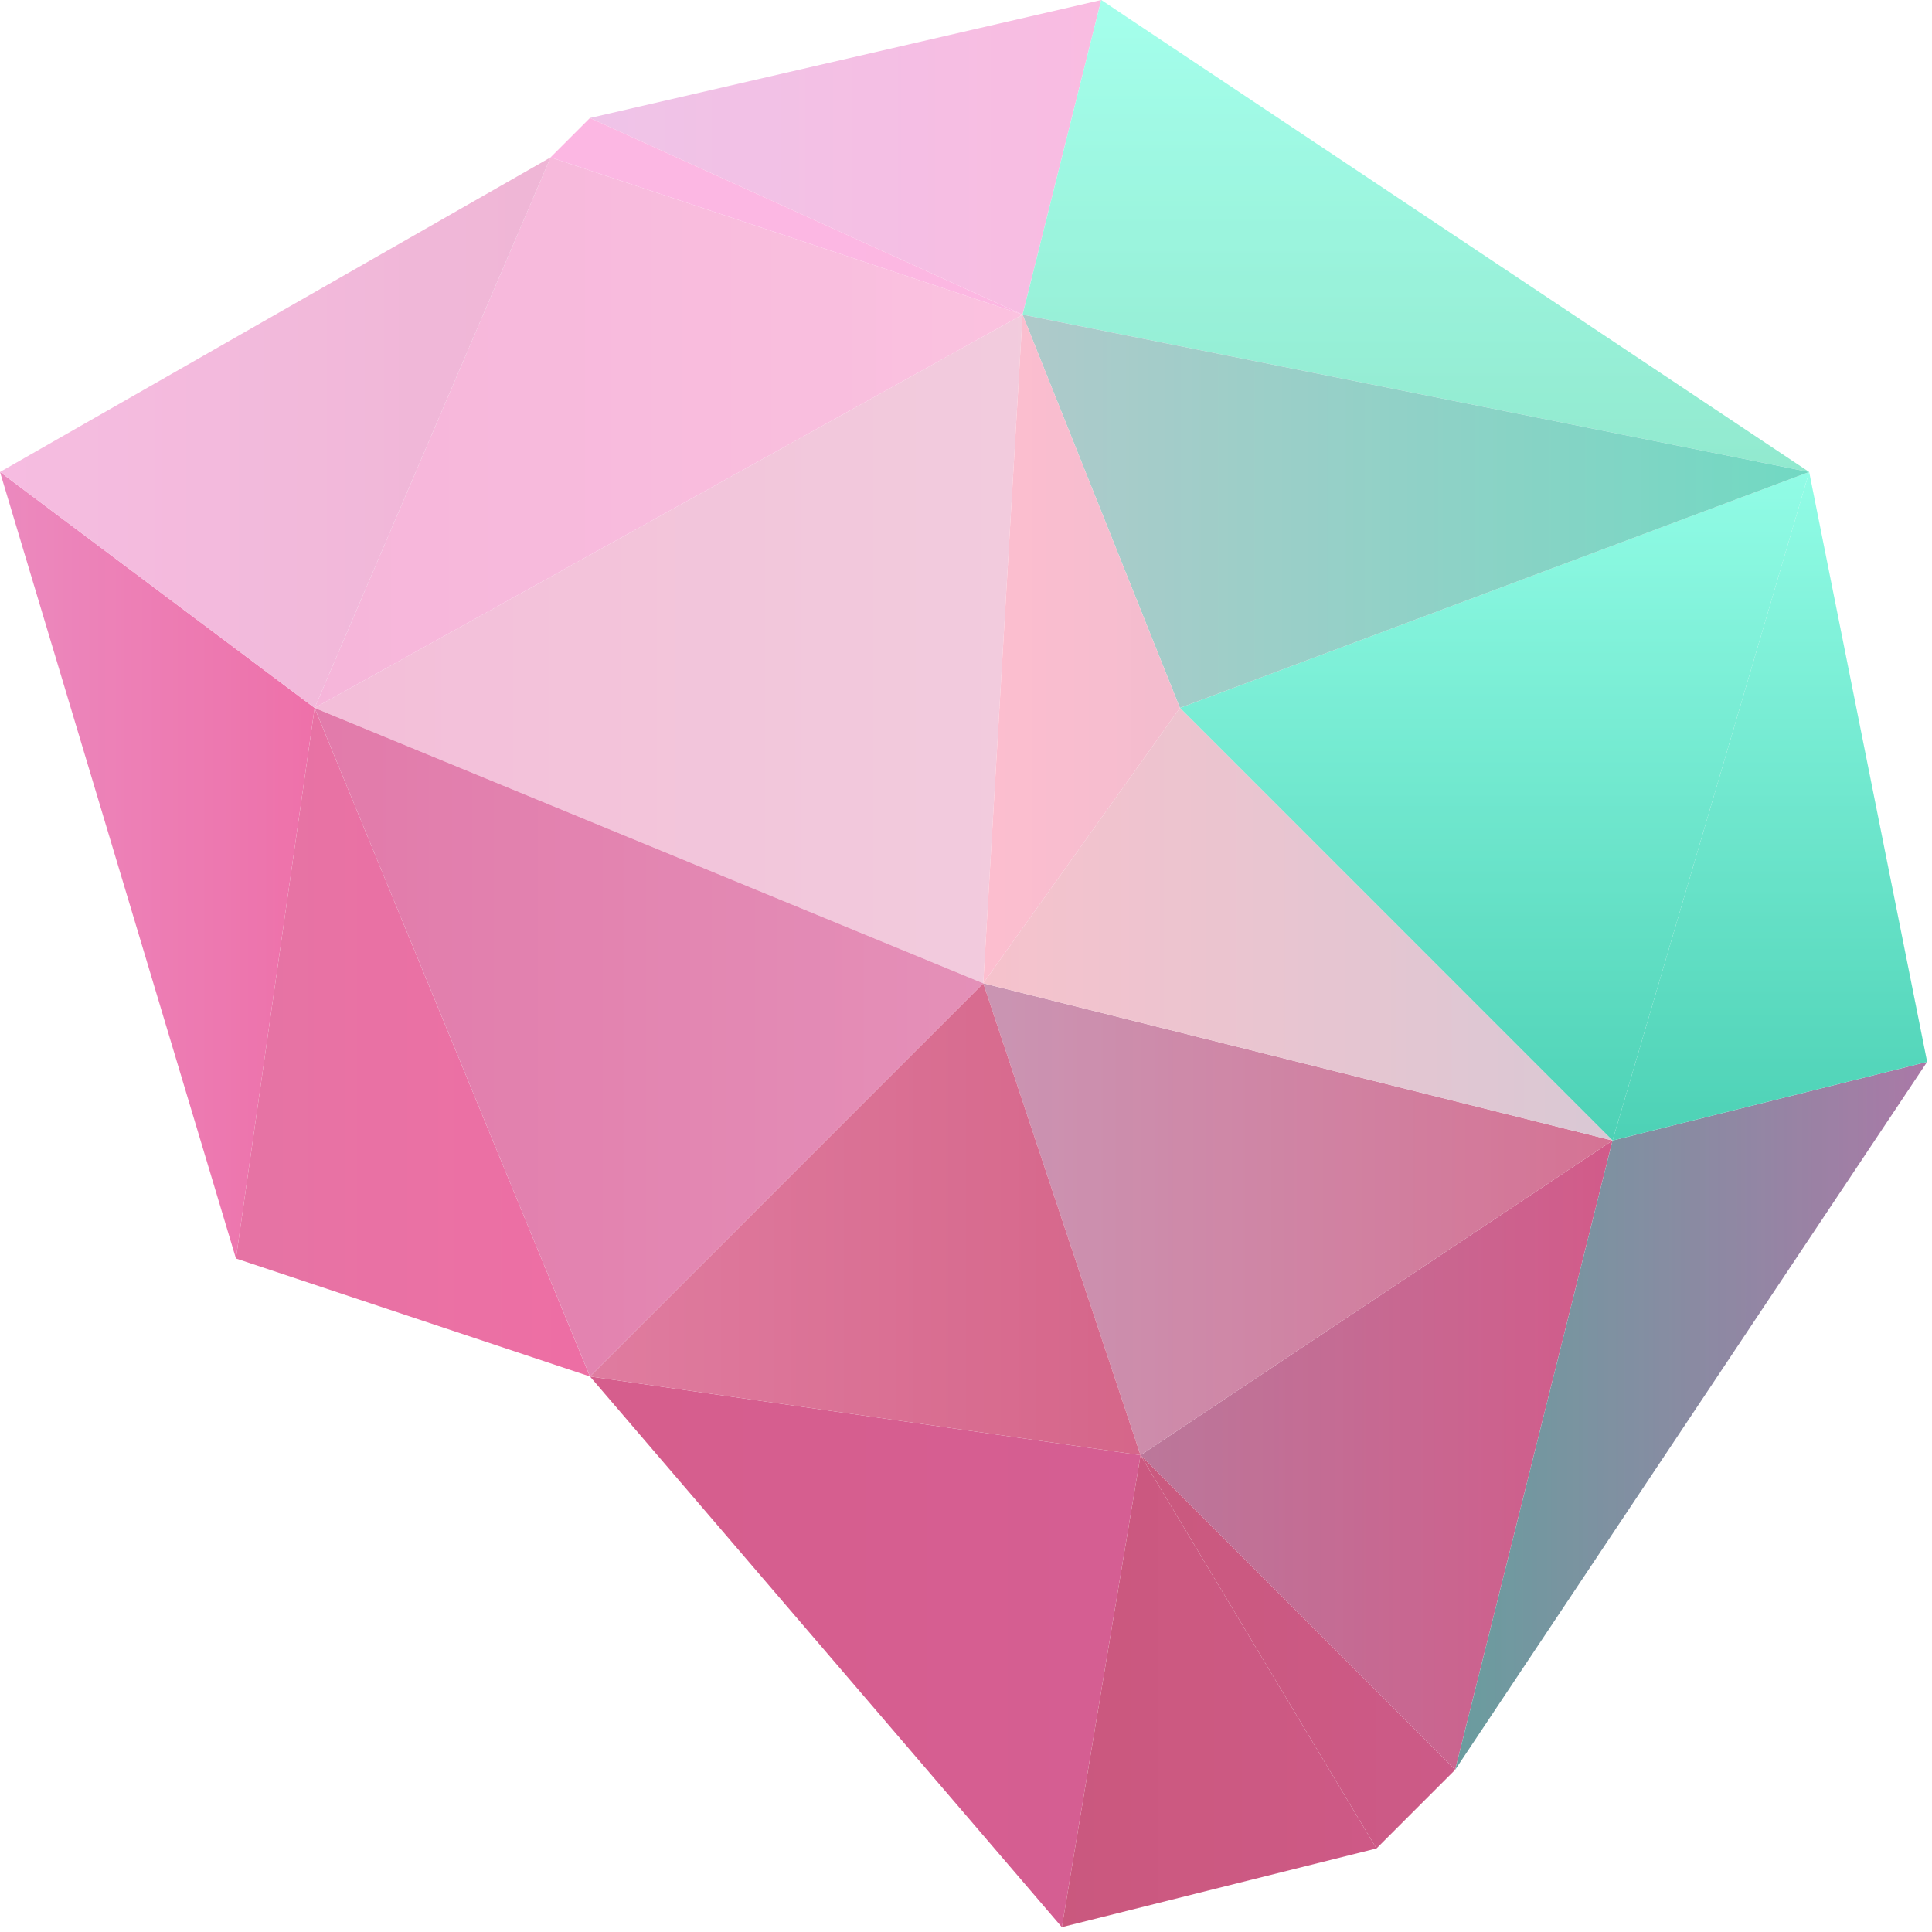
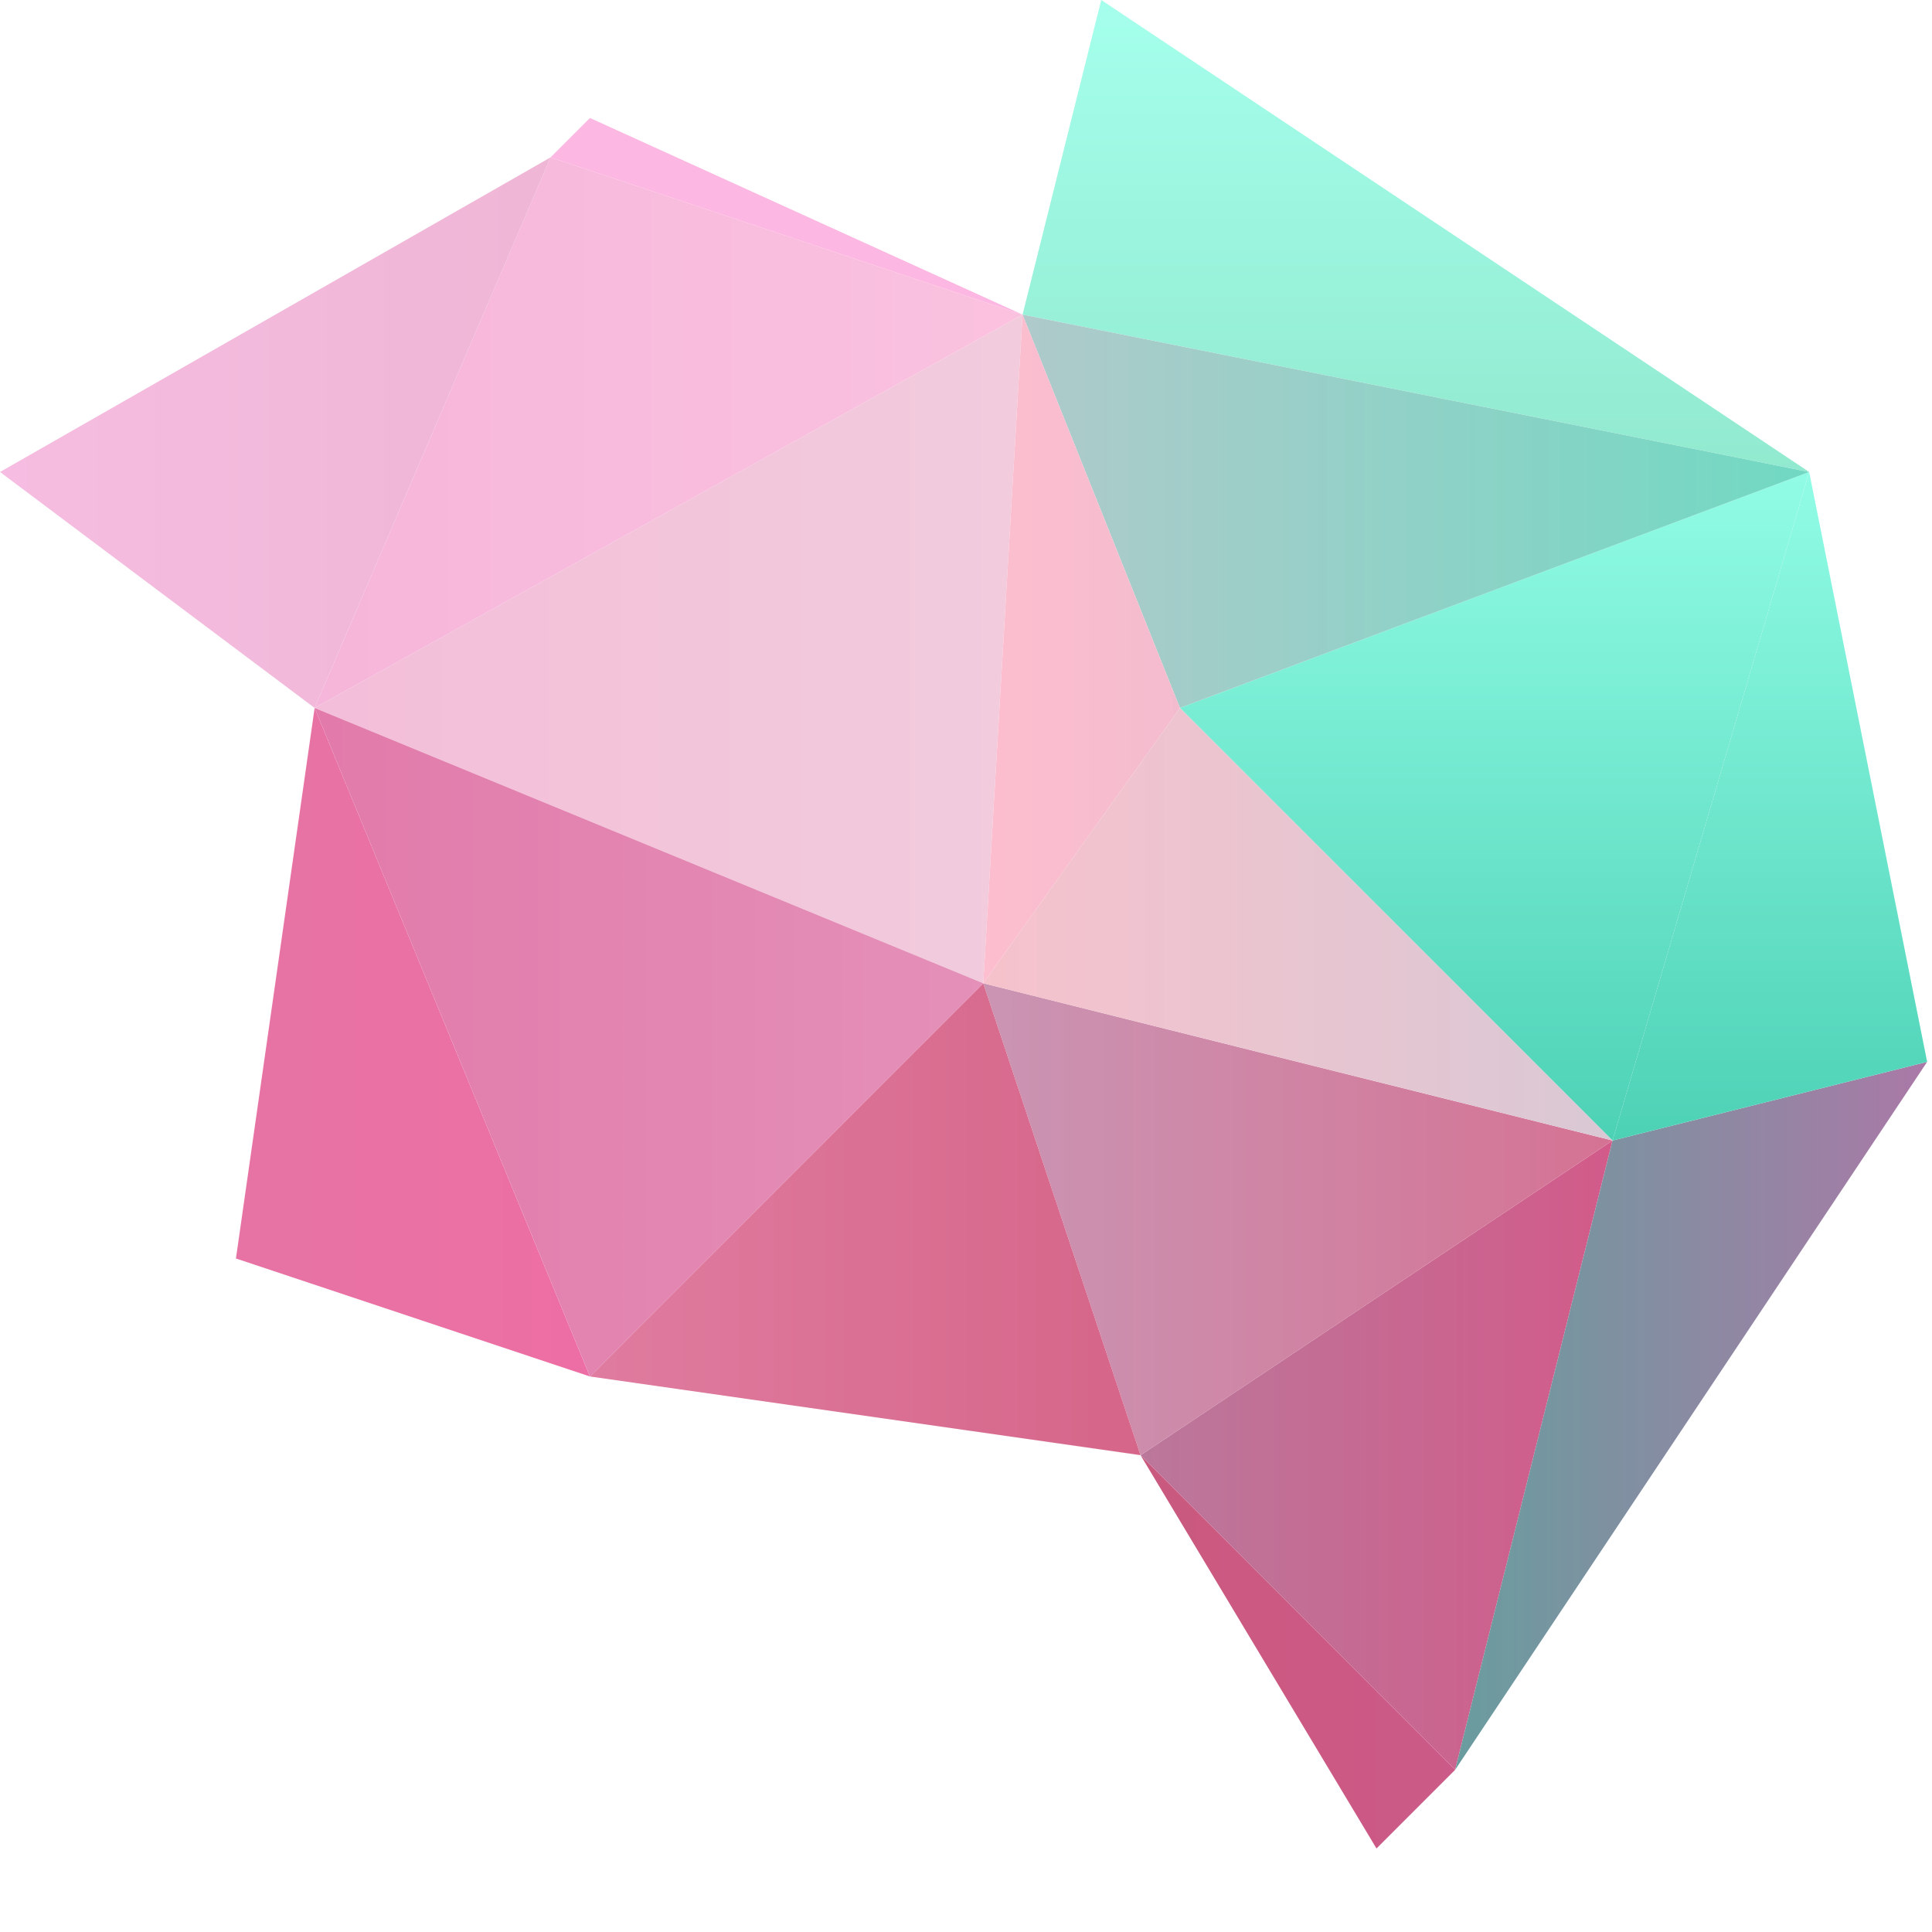
<svg xmlns="http://www.w3.org/2000/svg" width="207" height="207" viewBox="0 0 207 207" fill="none">
  <g opacity="0.7" clip-path="url(#clip0_1_495)">
    <path d="M109.56 33.71L33.71 75.85L105.35 105.35L109.56 33.71Z" fill="url(#paint0_linear_1_495)" />
-     <path d="M117.99 0L63.21 12.64L109.56 33.71L117.99 0Z" fill="url(#paint1_linear_1_495)" />
    <path d="M193.84 50.57L117.99 0L109.56 33.71L193.84 50.57Z" fill="url(#paint2_linear_1_495)" />
    <path d="M172.77 122.2L122.2 155.91L155.91 189.62L172.77 122.2Z" fill="url(#paint3_linear_1_495)" />
    <path d="M172.77 122.2L105.35 105.35L122.2 155.91L172.77 122.2Z" fill="url(#paint4_linear_1_495)" />
-     <path d="M33.71 75.85L0 50.57L25.28 134.84L33.71 75.85Z" fill="url(#paint5_linear_1_495)" />
    <path d="M206.48 113.77L172.77 122.2L155.91 189.62L206.48 113.77Z" fill="url(#paint6_linear_1_495)" />
    <path d="M206.48 113.77L193.84 50.57L172.77 122.2L206.48 113.77Z" fill="url(#paint7_linear_1_495)" />
    <path d="M63.21 147.48L33.71 75.85L25.28 134.84L63.21 147.48Z" fill="url(#paint8_linear_1_495)" />
-     <path d="M122.2 155.91L63.21 147.48L113.77 206.48L122.2 155.91Z" fill="url(#paint9_linear_1_495)" />
    <path d="M105.35 105.35L63.21 147.48L122.2 155.91L105.35 105.35Z" fill="url(#paint10_linear_1_495)" />
    <path d="M105.35 105.35L33.71 75.85L63.21 147.48L105.35 105.35Z" fill="url(#paint11_linear_1_495)" />
    <path d="M193.84 50.57L126.42 75.85L172.77 122.2L193.84 50.57Z" fill="url(#paint12_linear_1_495)" />
    <path d="M172.77 122.2L126.42 75.85L105.35 105.35L172.77 122.2Z" fill="url(#paint13_linear_1_495)" />
    <path d="M193.84 50.57L109.56 33.71L126.42 75.85L193.84 50.57Z" fill="url(#paint14_linear_1_495)" />
    <path d="M126.42 75.85L109.56 33.71L105.35 105.35L126.42 75.85Z" fill="url(#paint15_linear_1_495)" />
    <path d="M109.56 33.71L58.99 16.86L33.71 75.85L109.56 33.71Z" fill="url(#paint16_linear_1_495)" />
    <path d="M63.21 12.64L58.99 16.86L109.56 33.71L63.21 12.64Z" fill="url(#paint17_linear_1_495)" />
    <path d="M58.99 16.86L0 50.57L33.71 75.85L58.99 16.86Z" fill="url(#paint18_linear_1_495)" />
    <path d="M155.91 189.62L122.2 155.91L147.48 198.05L155.91 189.62Z" fill="url(#paint19_linear_1_495)" />
-     <path d="M147.48 198.05L122.2 155.91L113.77 206.48L147.48 198.05Z" fill="url(#paint20_linear_1_495)" />
  </g>
  <defs>
    <linearGradient id="paint0_linear_1_495" x1="130.277" y1="69.553" x2="14.425" y2="69.553" gradientUnits="userSpaceOnUse">
      <stop stop-color="#ECBBD0" />
      <stop offset="1" stop-color="#EF9DC7" />
    </linearGradient>
    <linearGradient id="paint1_linear_1_495" x1="138.529" y1="16.881" x2="28.97" y2="16.881" gradientUnits="userSpaceOnUse">
      <stop stop-color="#FC9BD0" />
      <stop offset="1" stop-color="#DEB1E5" />
    </linearGradient>
    <linearGradient id="paint2_linear_1_495" x1="151.7" y1="0" x2="151.7" y2="50.57" gradientUnits="userSpaceOnUse">
      <stop stop-color="#7EFFE4" />
      <stop offset="1" stop-color="#63E0BA" />
    </linearGradient>
    <linearGradient id="paint3_linear_1_495" x1="172.767" y1="155.94" x2="114.983" y2="155.94" gradientUnits="userSpaceOnUse">
      <stop stop-color="#BF1558" />
      <stop offset="1" stop-color="#994473" />
    </linearGradient>
    <linearGradient id="paint4_linear_1_495" x1="184.039" y1="130.654" x2="71.665" y2="130.654" gradientUnits="userSpaceOnUse">
      <stop stop-color="#C62F5F" />
      <stop offset="1" stop-color="#AC80A9" />
    </linearGradient>
    <linearGradient id="paint5_linear_1_495" x1="33.715" y1="92.732" x2="-2.248" y2="92.732" gradientUnits="userSpaceOnUse">
      <stop stop-color="#E73485" />
      <stop offset="1" stop-color="#E35AA5" />
    </linearGradient>
    <linearGradient id="paint6_linear_1_495" x1="206.482" y1="151.726" x2="145.805" y2="151.719" gradientUnits="userSpaceOnUse">
      <stop stop-color="#864081" />
      <stop offset="1" stop-color="#177D73" />
    </linearGradient>
    <linearGradient id="paint7_linear_1_495" x1="189.625" y1="50.57" x2="189.625" y2="122.2" gradientUnits="userSpaceOnUse">
      <stop stop-color="#63FBDB" />
      <stop offset="1" stop-color="#01BE96" />
    </linearGradient>
    <linearGradient id="paint8_linear_1_495" x1="71.962" y1="111.69" x2="25.279" y2="111.69" gradientUnits="userSpaceOnUse">
      <stop stop-color="#E92F7E" />
      <stop offset="1" stop-color="#DB387E" />
    </linearGradient>
    <linearGradient id="paint9_linear_1_495" x1="122.202" y1="177.005" x2="36.989" y2="177.012" gradientUnits="userSpaceOnUse">
      <stop stop-color="#C31965" />
      <stop offset="1" stop-color="#C61A58" />
    </linearGradient>
    <linearGradient id="paint10_linear_1_495" x1="147.524" y1="130.654" x2="63.237" y2="130.654" gradientUnits="userSpaceOnUse">
      <stop stop-color="#BD174A" />
      <stop offset="1" stop-color="#D24477" />
    </linearGradient>
    <linearGradient id="paint11_linear_1_495" x1="105.352" y1="111.69" x2="9.836" y2="111.69" gradientUnits="userSpaceOnUse">
      <stop stop-color="#D8619A" />
      <stop offset="1" stop-color="#D53880" />
    </linearGradient>
    <linearGradient id="paint12_linear_1_495" x1="160.13" y1="50.57" x2="160.13" y2="122.2" gradientUnits="userSpaceOnUse">
      <stop stop-color="#63FBDB" />
      <stop offset="1" stop-color="#01BE96" />
    </linearGradient>
    <linearGradient id="paint13_linear_1_495" x1="228.961" y1="99.054" x2="105.352" y2="99.046" gradientUnits="userSpaceOnUse">
      <stop stop-color="#A7B8CC" />
      <stop offset="1" stop-color="#F2A8B7" />
    </linearGradient>
    <linearGradient id="paint14_linear_1_495" x1="234.816" y1="54.803" x2="37.929" y2="54.803" gradientUnits="userSpaceOnUse">
      <stop stop-color="#0AD3A4" />
      <stop offset="1" stop-color="#D7A1BD" />
    </linearGradient>
    <linearGradient id="paint15_linear_1_495" x1="126.417" y1="69.553" x2="105.345" y2="69.553" gradientUnits="userSpaceOnUse">
      <stop stop-color="#EEA0B9" />
      <stop offset="1" stop-color="#FCA2BB" />
    </linearGradient>
    <linearGradient id="paint16_linear_1_495" x1="140.771" y1="46.374" x2="15.839" y2="46.374" gradientUnits="userSpaceOnUse">
      <stop stop-color="#FCAFD5" />
      <stop offset="1" stop-color="#F092C9" />
    </linearGradient>
    <linearGradient id="paint17_linear_1_495" x1="311.827" y1="23.202" x2="-92.709" y2="23.202" gradientUnits="userSpaceOnUse">
      <stop stop-color="#FC99D0" />
      <stop offset="1" stop-color="#FB99DC" />
    </linearGradient>
    <linearGradient id="paint18_linear_1_495" x1="62.629" y1="46.381" x2="-17.07" y2="46.374" gradientUnits="userSpaceOnUse">
      <stop stop-color="#E796C3" />
      <stop offset="1" stop-color="#F5A3D9" />
    </linearGradient>
    <linearGradient id="paint19_linear_1_495" x1="155.917" y1="177.005" x2="122.202" y2="177.005" gradientUnits="userSpaceOnUse">
      <stop stop-color="#B71455" />
      <stop offset="1" stop-color="#B41247" />
    </linearGradient>
    <linearGradient id="paint20_linear_1_495" x1="155.26" y1="181.227" x2="113.774" y2="181.219" gradientUnits="userSpaceOnUse">
      <stop stop-color="#BA1355" />
      <stop offset="1" stop-color="#B41147" />
    </linearGradient>
    <clipPath id="clip0_1_495">
      <rect width="206.48" height="206.48" fill="white" />
    </clipPath>
  </defs>
</svg>